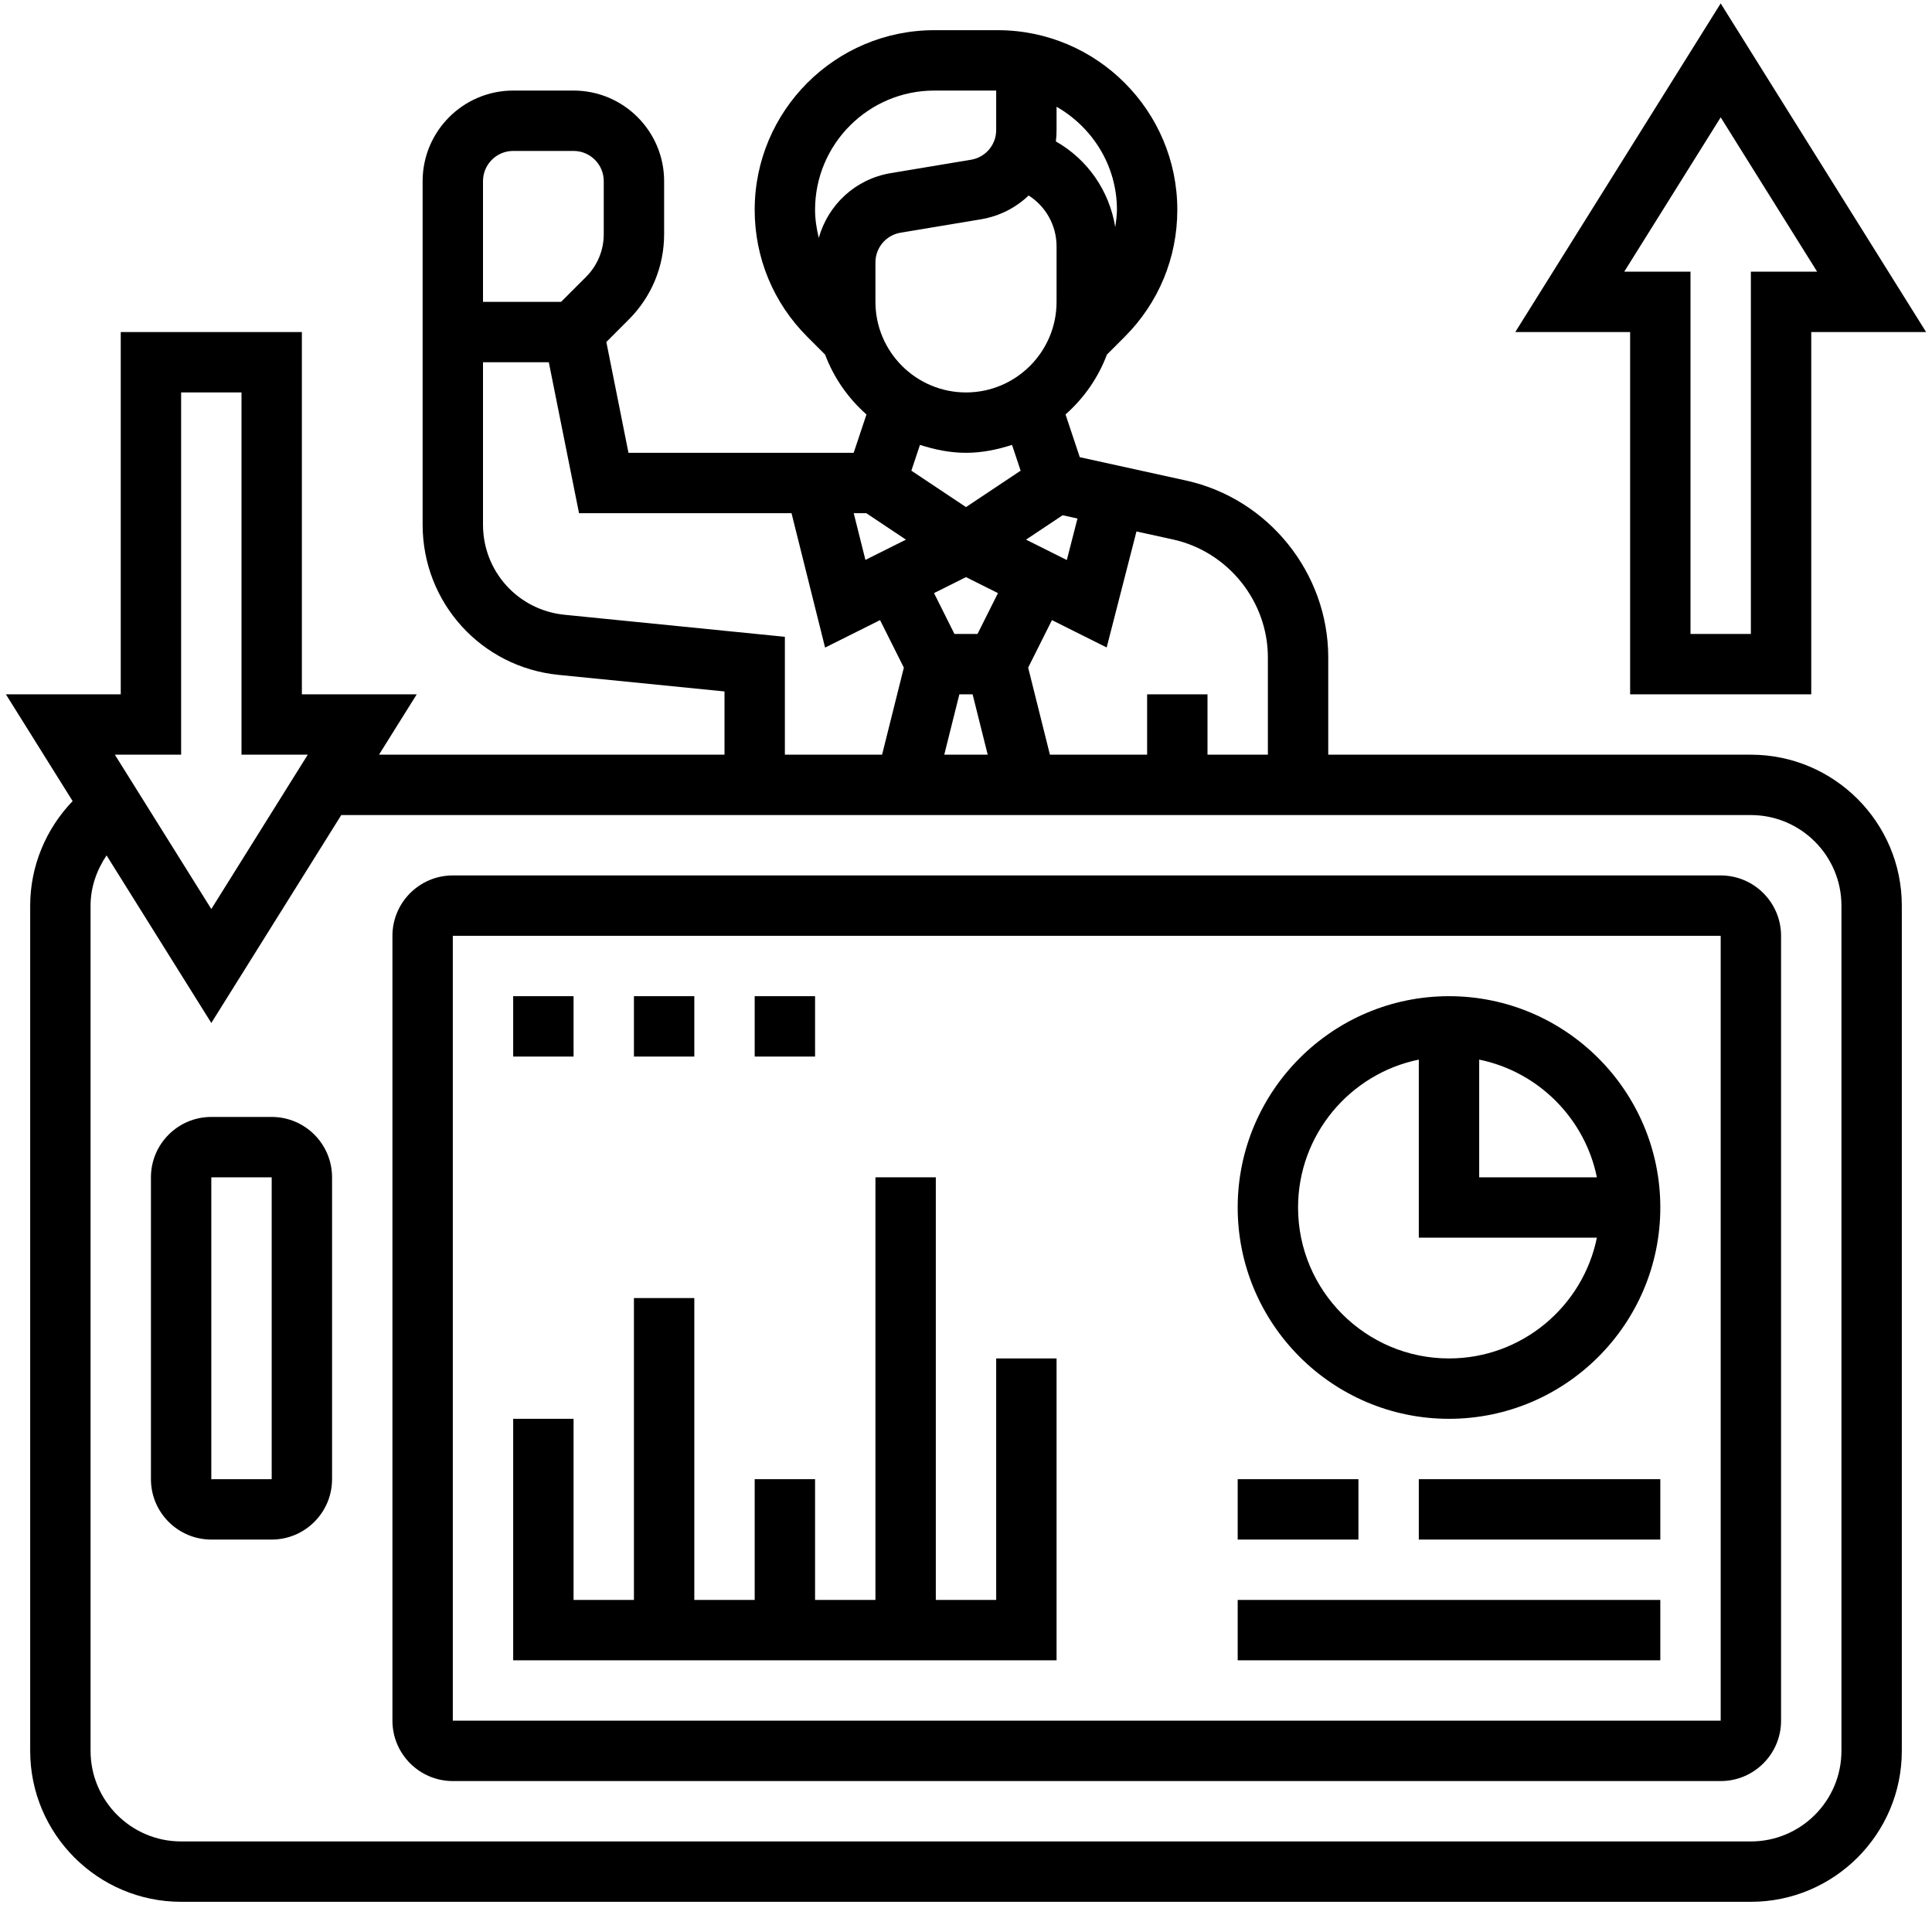
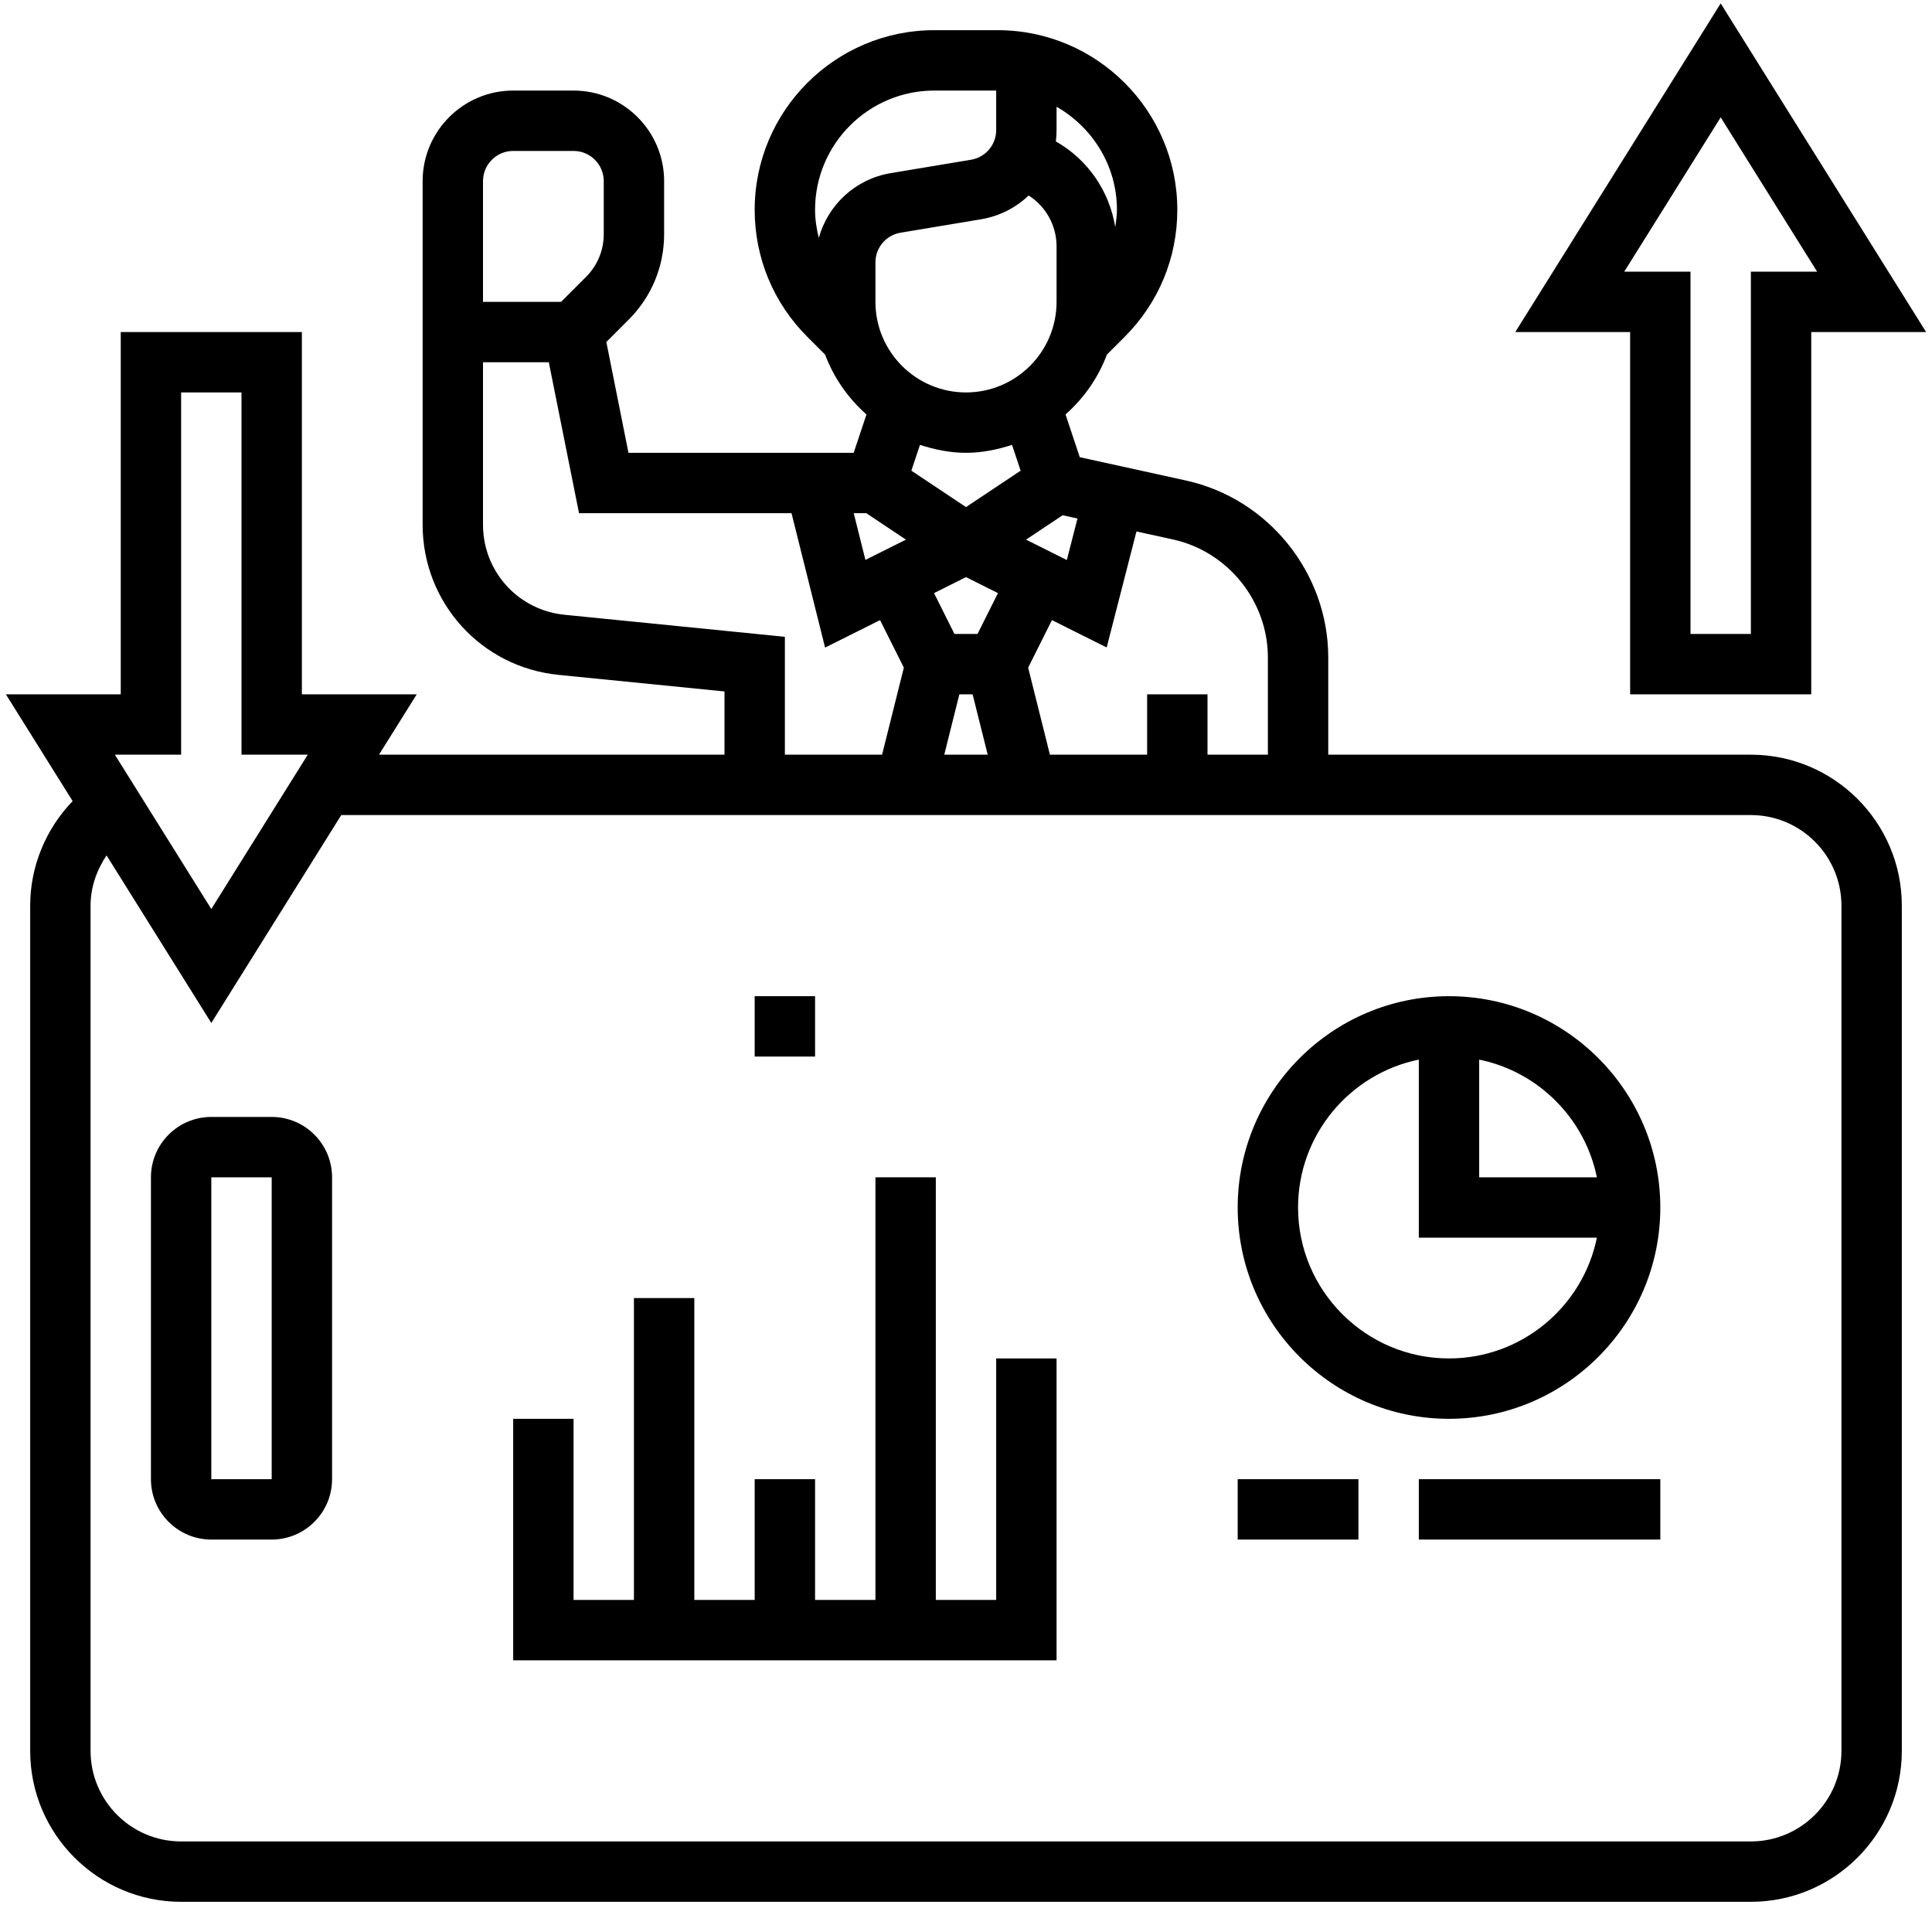
<svg xmlns="http://www.w3.org/2000/svg" id="_x33_0" height="512" viewBox="0 0 64 64" width="512">
  <g>
    <path d="m9 37h-2c-1.103 0-2 .897-2 2v10c0 1.103.897 2 2 2h2c1.103 0 2-.897 2-2v-10c0-1.103-.897-2-2-2zm0 12-2 .001v-10.001h2z" />
    <path d="m58 25h-14v-3.222c0-2.795-1.981-5.26-4.712-5.86l-3.519-.773-.472-1.416c.607-.537 1.081-1.211 1.371-1.983l.589-.589c1.124-1.124 1.743-2.618 1.743-4.207 0-3.281-2.669-5.95-5.95-5.95h-2.1c-3.281 0-5.95 2.669-5.95 5.95 0 1.589.619 3.083 1.743 4.207l.589.589c.29.772.764 1.446 1.371 1.984l-.424 1.27h-7.46l-.733-3.671.742-.743c.756-.756 1.172-1.761 1.172-2.829v-1.757c0-1.654-1.346-3-3-3h-2c-1.654 0-3 1.346-3 3v11.38c0 2.58 1.936 4.719 4.502 4.976l5.498.549v2.095h-11.445l1.25-2h-3.805v-12h-6v12h-3.805l2.211 3.537c-.888.924-1.406 2.16-1.406 3.463v28c0 2.757 2.243 5 5 5h52c2.757 0 5-2.243 5-5v-28c0-2.757-2.243-5-5-5zm-16-3.222v3.222h-2v-2h-2v2h-3.22l-.721-2.884.788-1.574 1.813.906.987-3.843 1.211.266c1.821.401 3.142 2.044 3.142 3.907zm-13.303-4.778 1.314.876-1.343.672-.387-1.548zm6.504.068.492.108-.353 1.376-1.351-.676zm-3.201 2.05 1.059.529-.677 1.353h-.765l-.676-1.353zm-.22 3.882h.439l.5 2h-1.439zm-2.78-13v-1.306c0-.491.352-.906.835-.986l2.658-.443c.616-.103 1.16-.385 1.582-.789.568.361.925.991.925 1.686v1.838c0 1.654-1.346 3-3 3s-3-1.346-3-3zm8-3.05c0 .195-.029.385-.056.575-.193-1.199-.915-2.244-1.967-2.84.015-.125.023-.251.023-.379v-.77c1.188.682 2 1.948 2 3.414zm-6.05-3.95h2.05v1.306c0 .491-.352.906-.835.986l-2.658.443c-1.174.196-2.077 1.05-2.384 2.146-.073-.303-.123-.612-.123-.931 0-2.178 1.772-3.95 3.95-3.95zm1.05 12c.535 0 1.041-.107 1.525-.263l.285.855-1.81 1.206-1.81-1.206.285-.855c.484.156.99.263 1.525.263zm-15-10h2c.552 0 1 .449 1 1v1.757c0 .534-.208 1.036-.586 1.415l-.828.828h-2.586v-4c0-.551.448-1 1-1zm1.701 15.365c-1.54-.154-2.701-1.437-2.701-2.985v-5.38h2.18l1.001 5h7.039l1.112 4.452 1.821-.91.788 1.574-.721 2.884h-3.22v-3.905zm-12.701 4.635v-12h2v12h2.195l-3.195 5.113-3.195-5.113zm55 33c0 1.654-1.346 3-3 3h-52c-1.654 0-3-1.346-3-3v-28c0-.604.201-1.175.53-1.664l3.47 5.551 4.305-6.887h46.695c1.654 0 3 1.346 3 3z" />
-     <path d="m57 29h-42c-1.103 0-2 .897-2 2v26c0 1.103.897 2 2 2h42c1.103 0 2-.897 2-2v-26c0-1.103-.897-2-2-2zm0 28h-42v-26h42z" />
    <path d="m48 47c3.859 0 7-3.14 7-7s-3.141-7-7-7-7 3.14-7 7 3.141 7 7 7zm4.899-8h-3.899v-3.899c1.956.399 3.5 1.943 3.899 3.899zm-5.899-3.899v5.899h5.899c-.465 2.279-2.484 4-4.899 4-2.757 0-5-2.243-5-5 0-2.414 1.721-4.434 4-4.899z" />
    <path d="m47 49h8v2h-8z" />
    <path d="m41 49h4v2h-4z" />
-     <path d="m41 53h14v2h-14z" />
    <path d="m35 45h-2v8h-2v-14h-2v14h-2v-4h-2v4h-2v-10h-2v10h-2v-6h-2v8h18z" />
-     <path d="m17 33h2v2h-2z" />
-     <path d="m21 33h2v2h-2z" />
    <path d="m25 33h2v2h-2z" />
    <path d="m54 23h6v-12h3.805l-6.805-10.887-6.805 10.887h3.805zm-.195-14 3.195-5.113 3.195 5.113h-2.195v12h-2v-12z" />
  </g>
</svg>